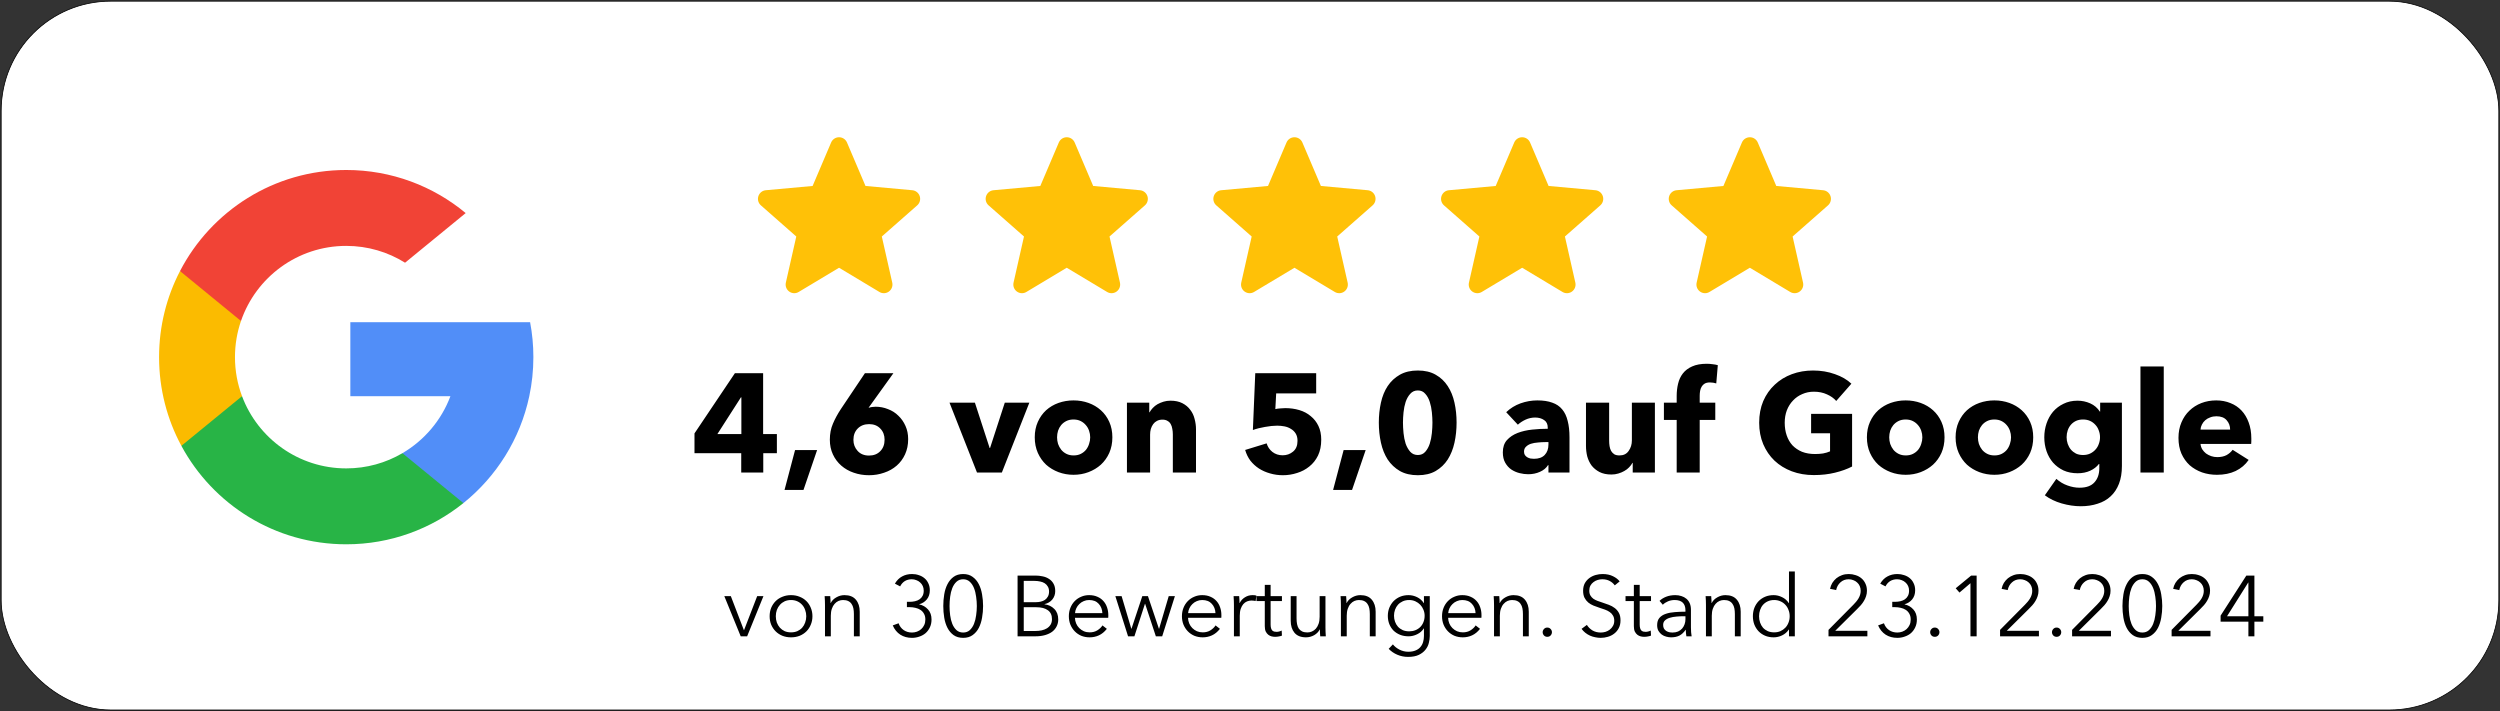
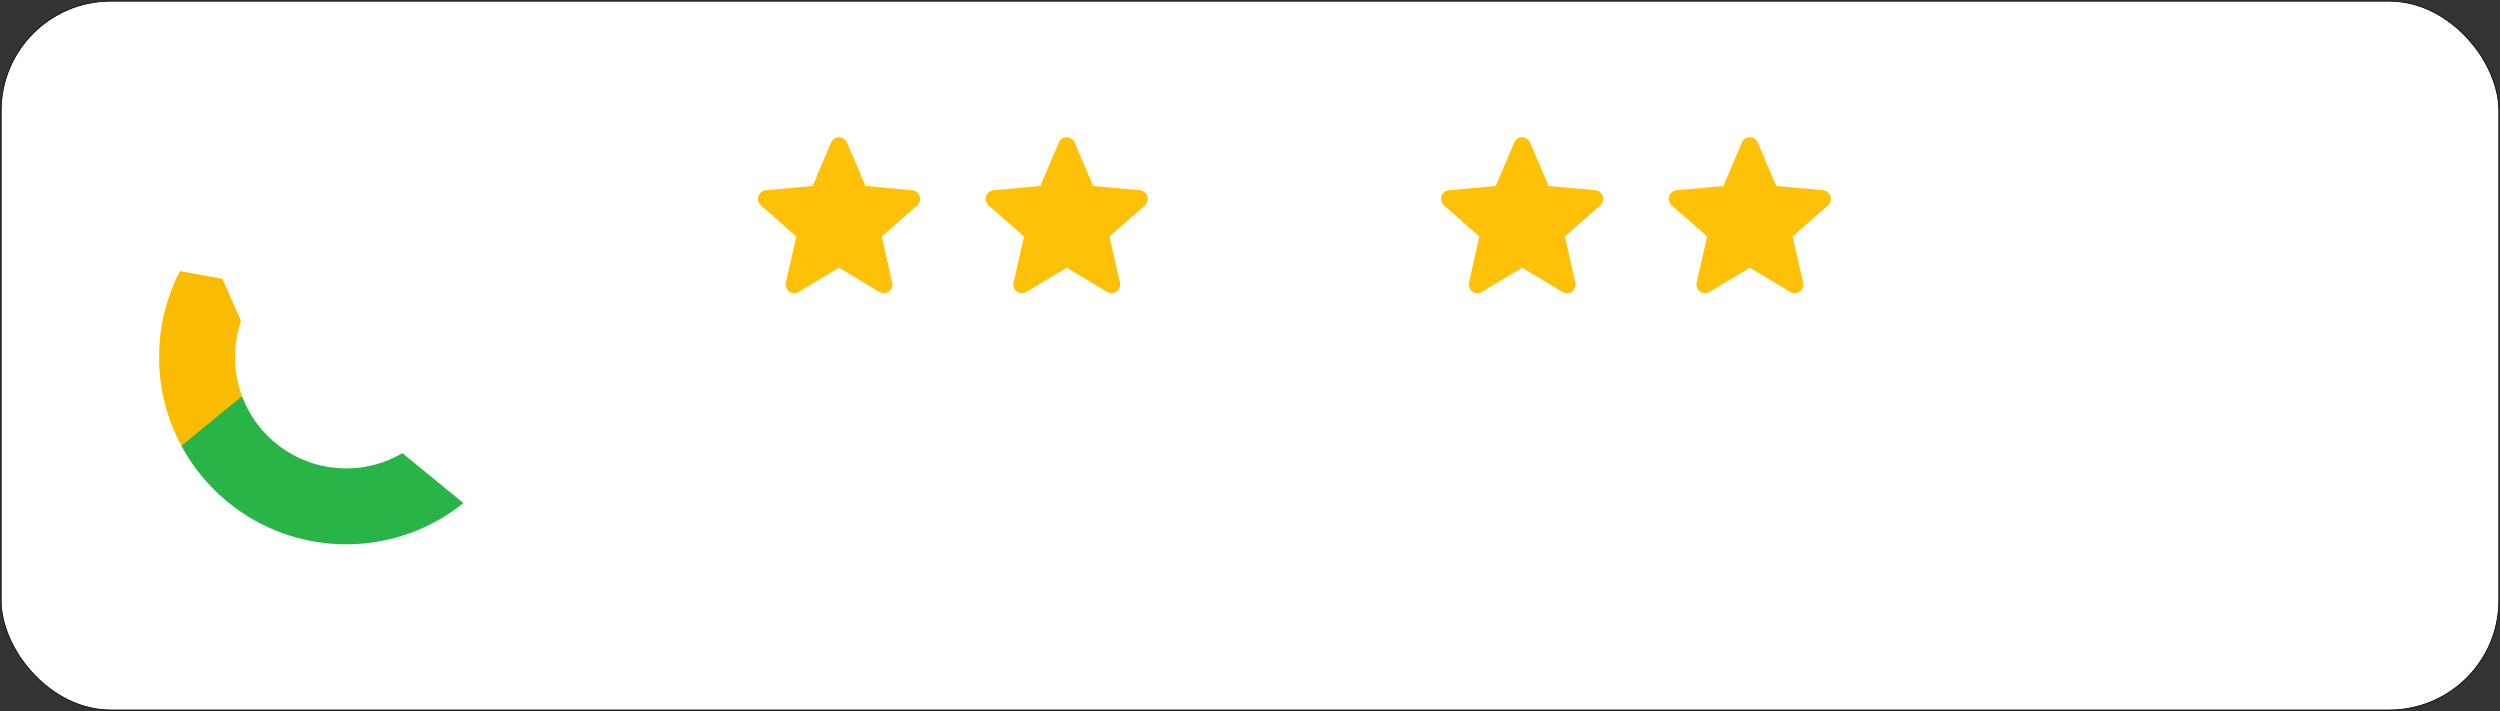
<svg xmlns="http://www.w3.org/2000/svg" width="1603" height="456" viewBox="0 0 1603 456" fill="none">
  <rect x="0" y="0" width="1603" height="456" fill="#333333" stroke="none" />
  <rect x="0.75" y="0.75" width="1601.5" height="454.5" rx="70.25" fill="white" stroke="black" stroke-width="0.5" />
-   <path d="M489.407 290.58V303H475.277V290.58H445.307V277.89L471.227 239.28H489.317V278.34H498.137V290.58H489.407ZM475.367 254.76H475.097L459.977 278.34H475.367V254.76ZM515.19 314.16H503.04L509.79 288.6H523.92L515.19 314.16ZM582.313 281.58C582.313 285.18 581.653 288.42 580.333 291.3C579.013 294.18 577.213 296.61 574.933 298.59C572.653 300.57 569.983 302.07 566.923 303.09C563.863 304.17 560.623 304.71 557.203 304.71C553.723 304.71 550.453 304.17 547.393 303.09C544.393 302.07 541.753 300.57 539.473 298.59C537.193 296.61 535.393 294.21 534.073 291.39C532.753 288.57 532.093 285.42 532.093 281.94C532.093 278.16 532.753 274.74 534.073 271.68C535.393 268.56 537.103 265.41 539.203 262.23L554.593 239.28H572.863L557.203 261.06L556.933 261.51C557.533 261.27 558.253 261.09 559.093 260.97C559.933 260.85 560.713 260.79 561.433 260.79C564.193 260.79 566.833 261.3 569.353 262.32C571.933 263.28 574.153 264.69 576.013 266.55C577.933 268.35 579.463 270.54 580.603 273.12C581.743 275.64 582.313 278.46 582.313 281.58ZM567.193 281.94C567.193 279.06 566.293 276.69 564.493 274.83C562.693 272.91 560.293 271.95 557.293 271.95C554.293 271.95 551.863 272.88 550.003 274.74C548.143 276.6 547.213 279.03 547.213 282.03C547.213 284.79 548.113 287.16 549.913 289.14C551.713 291.12 554.143 292.11 557.203 292.11C560.203 292.11 562.603 291.18 564.403 289.32C566.263 287.46 567.193 285 567.193 281.94ZM642.386 303H626.456L608.816 258.18H625.106L634.556 287.25H634.826L644.276 258.18H660.026L642.386 303ZM713.251 280.41C713.251 284.07 712.591 287.4 711.271 290.4C709.951 293.34 708.151 295.86 705.871 297.96C703.591 300 700.951 301.59 697.951 302.73C694.951 303.87 691.741 304.44 688.321 304.44C684.961 304.44 681.751 303.87 678.691 302.73C675.691 301.59 673.051 300 670.771 297.96C668.551 295.86 666.781 293.34 665.461 290.4C664.141 287.4 663.481 284.07 663.481 280.41C663.481 276.75 664.141 273.45 665.461 270.51C666.781 267.57 668.551 265.08 670.771 263.04C673.051 261 675.691 259.44 678.691 258.36C681.751 257.28 684.961 256.74 688.321 256.74C691.741 256.74 694.951 257.28 697.951 258.36C700.951 259.44 703.591 261 705.871 263.04C708.151 265.08 709.951 267.57 711.271 270.51C712.591 273.45 713.251 276.75 713.251 280.41ZM699.031 280.41C699.031 278.97 698.791 277.56 698.311 276.18C697.831 274.8 697.141 273.6 696.241 272.58C695.341 271.5 694.231 270.63 692.911 269.97C691.591 269.31 690.061 268.98 688.321 268.98C686.581 268.98 685.051 269.31 683.731 269.97C682.411 270.63 681.301 271.5 680.401 272.58C679.561 273.6 678.901 274.8 678.421 276.18C678.001 277.56 677.791 278.97 677.791 280.41C677.791 281.85 678.001 283.26 678.421 284.64C678.901 286.02 679.591 287.28 680.491 288.42C681.391 289.5 682.501 290.37 683.821 291.03C685.141 291.69 686.671 292.02 688.411 292.02C690.151 292.02 691.681 291.69 693.001 291.03C694.321 290.37 695.431 289.5 696.331 288.42C697.231 287.28 697.891 286.02 698.311 284.64C698.791 283.26 699.031 281.85 699.031 280.41ZM752.026 303V278.52C752.026 277.26 751.906 276.06 751.666 274.92C751.486 273.78 751.156 272.79 750.676 271.95C750.196 271.05 749.506 270.36 748.606 269.88C747.766 269.34 746.686 269.07 745.366 269.07C744.046 269.07 742.876 269.34 741.856 269.88C740.896 270.36 740.086 271.05 739.426 271.95C738.766 272.85 738.256 273.9 737.896 275.1C737.596 276.24 737.446 277.44 737.446 278.7V303H722.596V258.18H736.906V264.39H737.086C737.626 263.43 738.316 262.5 739.156 261.6C740.056 260.64 741.076 259.83 742.216 259.17C743.416 258.51 744.706 257.97 746.086 257.55C747.466 257.13 748.936 256.92 750.496 256.92C753.496 256.92 756.046 257.46 758.146 258.54C760.246 259.62 761.926 261.03 763.186 262.77C764.506 264.45 765.436 266.4 765.976 268.62C766.576 270.84 766.876 273.06 766.876 275.28V303H752.026ZM847.175 281.94C847.175 285.84 846.485 289.23 845.105 292.11C843.725 294.93 841.865 297.27 839.525 299.13C837.245 300.99 834.635 302.37 831.695 303.27C828.755 304.23 825.725 304.71 822.605 304.71C819.725 304.71 816.965 304.32 814.325 303.54C811.745 302.82 809.375 301.77 807.215 300.39C805.115 299.01 803.285 297.33 801.725 295.35C800.225 293.31 799.115 291.03 798.395 288.51L812.165 284.28C812.825 286.5 814.055 288.33 815.855 289.77C817.715 291.21 819.905 291.93 822.425 291.93C825.005 291.93 827.225 291.15 829.085 289.59C831.005 288.03 831.965 285.72 831.965 282.66C831.965 280.8 831.575 279.24 830.795 277.98C830.015 276.72 828.995 275.73 827.735 275.01C826.535 274.23 825.155 273.69 823.595 273.39C822.035 273.09 820.475 272.94 818.915 272.94C816.635 272.94 814.025 273.21 811.085 273.75C808.205 274.23 805.625 274.89 803.345 275.73L804.875 239.28H843.935V252.24H818.285L817.745 262.32C818.705 262.08 819.755 261.93 820.895 261.87C822.095 261.75 823.175 261.69 824.135 261.69C827.315 261.69 830.315 262.11 833.135 262.95C835.955 263.79 838.385 265.08 840.425 266.82C842.525 268.5 844.175 270.6 845.375 273.12C846.575 275.64 847.175 278.58 847.175 281.94ZM866.929 314.16H854.779L861.529 288.6H875.659L866.929 314.16ZM933.961 270.96C933.961 275.46 933.511 279.75 932.611 283.83C931.711 287.91 930.271 291.51 928.291 294.63C926.311 297.69 923.731 300.15 920.551 302.01C917.431 303.81 913.621 304.71 909.121 304.71C904.621 304.71 900.781 303.81 897.601 302.01C894.421 300.15 891.811 297.69 889.771 294.63C887.791 291.51 886.351 287.91 885.451 283.83C884.551 279.75 884.101 275.46 884.101 270.96C884.101 266.46 884.551 262.2 885.451 258.18C886.351 254.1 887.791 250.56 889.771 247.56C891.811 244.5 894.421 242.07 897.601 240.27C900.781 238.47 904.621 237.57 909.121 237.57C913.621 237.57 917.431 238.47 920.551 240.27C923.731 242.07 926.311 244.5 928.291 247.56C930.271 250.56 931.711 254.1 932.611 258.18C933.511 262.2 933.961 266.46 933.961 270.96ZM918.481 270.96C918.481 268.98 918.361 266.79 918.121 264.39C917.881 261.99 917.431 259.77 916.771 257.73C916.111 255.63 915.151 253.89 913.891 252.51C912.691 251.07 911.101 250.35 909.121 250.35C907.141 250.35 905.521 251.07 904.261 252.51C903.001 253.89 902.011 255.63 901.291 257.73C900.631 259.77 900.181 261.99 899.941 264.39C899.701 266.79 899.581 268.98 899.581 270.96C899.581 273 899.701 275.25 899.941 277.71C900.181 280.11 900.631 282.36 901.291 284.46C902.011 286.5 903.001 288.24 904.261 289.68C905.521 291.06 907.141 291.75 909.121 291.75C911.101 291.75 912.691 291.06 913.891 289.68C915.151 288.24 916.111 286.5 916.771 284.46C917.431 282.36 917.881 280.11 918.121 277.71C918.361 275.25 918.481 273 918.481 270.96ZM992.865 283.47H990.975C989.355 283.47 987.705 283.56 986.025 283.74C984.405 283.86 982.935 284.13 981.615 284.55C980.355 284.97 979.305 285.6 978.465 286.44C977.625 287.22 977.205 288.27 977.205 289.59C977.205 290.43 977.385 291.15 977.745 291.75C978.165 292.35 978.675 292.83 979.275 293.19C979.875 293.55 980.565 293.82 981.345 294C982.125 294.12 982.875 294.18 983.595 294.18C986.595 294.18 988.875 293.37 990.435 291.75C992.055 290.07 992.865 287.82 992.865 285V283.47ZM965.775 264.3C968.415 261.78 971.475 259.89 974.955 258.63C978.495 257.37 982.095 256.74 985.755 256.74C989.535 256.74 992.715 257.22 995.295 258.18C997.935 259.08 1000.06 260.52 1001.68 262.5C1003.3 264.42 1004.47 266.88 1005.19 269.88C1005.97 272.82 1006.36 276.33 1006.36 280.41V303H992.865V298.23H992.595C991.455 300.09 989.715 301.53 987.375 302.55C985.095 303.57 982.605 304.08 979.905 304.08C978.105 304.08 976.245 303.84 974.325 303.36C972.405 302.88 970.635 302.1 969.015 301.02C967.455 299.94 966.165 298.5 965.145 296.7C964.125 294.9 963.615 292.68 963.615 290.04C963.615 286.8 964.485 284.19 966.225 282.21C968.025 280.23 970.305 278.7 973.065 277.62C975.885 276.54 979.005 275.82 982.425 275.46C985.845 275.1 989.175 274.92 992.415 274.92V274.2C992.415 271.98 991.635 270.36 990.075 269.34C988.515 268.26 986.595 267.72 984.315 267.72C982.215 267.72 980.175 268.17 978.195 269.07C976.275 269.97 974.625 271.05 973.245 272.31L965.775 264.3ZM1046.9 303V296.79H1046.72C1046.18 297.81 1045.46 298.77 1044.56 299.67C1043.72 300.57 1042.7 301.35 1041.5 302.01C1040.36 302.67 1039.07 303.21 1037.63 303.63C1036.25 304.05 1034.78 304.26 1033.22 304.26C1030.22 304.26 1027.67 303.72 1025.57 302.64C1023.53 301.56 1021.85 300.18 1020.53 298.5C1019.27 296.76 1018.34 294.81 1017.74 292.65C1017.2 290.43 1016.93 288.18 1016.93 285.9V258.18H1031.78V282.48C1031.78 283.74 1031.87 284.94 1032.05 286.08C1032.23 287.22 1032.56 288.24 1033.04 289.14C1033.58 290.04 1034.27 290.76 1035.11 291.3C1035.95 291.78 1037.06 292.02 1038.44 292.02C1041.02 292.02 1042.97 291.06 1044.29 289.14C1045.67 287.22 1046.36 284.97 1046.36 282.39V258.18H1061.12V303H1046.9ZM1100.47 245.85C1099.93 245.67 1099.3 245.52 1098.58 245.4C1097.86 245.28 1097.14 245.22 1096.42 245.22C1095.04 245.22 1093.93 245.46 1093.09 245.94C1092.25 246.42 1091.59 247.08 1091.11 247.92C1090.63 248.7 1090.3 249.6 1090.12 250.62C1089.94 251.64 1089.85 252.66 1089.85 253.68V258.18H1099.84V269.25H1089.85V303H1075.09V269.25H1066.9V258.18H1075.09V253.86C1075.09 251.1 1075.39 248.49 1075.99 246.03C1076.59 243.51 1077.61 241.32 1079.05 239.46C1080.55 237.54 1082.53 236.04 1084.99 234.96C1087.51 233.82 1090.63 233.25 1094.35 233.25C1095.61 233.25 1096.84 233.34 1098.04 233.52C1099.3 233.64 1100.44 233.85 1101.46 234.15L1100.47 245.85ZM1187.56 299.13C1184.44 300.75 1180.78 302.07 1176.58 303.09C1172.44 304.11 1167.91 304.62 1162.99 304.62C1157.89 304.62 1153.18 303.81 1148.86 302.19C1144.6 300.57 1140.91 298.29 1137.79 295.35C1134.73 292.41 1132.33 288.9 1130.59 284.82C1128.85 280.68 1127.98 276.09 1127.98 271.05C1127.98 265.95 1128.85 261.33 1130.59 257.19C1132.39 253.05 1134.85 249.54 1137.97 246.66C1141.09 243.72 1144.75 241.47 1148.95 239.91C1153.15 238.35 1157.68 237.57 1162.54 237.57C1167.58 237.57 1172.26 238.35 1176.58 239.91C1180.9 241.41 1184.41 243.45 1187.11 246.03L1177.39 257.1C1175.89 255.36 1173.91 253.95 1171.45 252.87C1168.99 251.73 1166.2 251.16 1163.08 251.16C1160.38 251.16 1157.89 251.67 1155.61 252.69C1153.33 253.65 1151.35 255.03 1149.67 256.83C1147.99 258.57 1146.67 260.67 1145.71 263.13C1144.81 265.53 1144.36 268.17 1144.36 271.05C1144.36 273.99 1144.78 276.69 1145.62 279.15C1146.46 281.61 1147.69 283.74 1149.31 285.54C1150.99 287.28 1153.03 288.66 1155.43 289.68C1157.89 290.64 1160.68 291.12 1163.8 291.12C1165.6 291.12 1167.31 291 1168.93 290.76C1170.55 290.46 1172.05 290.01 1173.43 289.41V277.8H1161.28V265.38H1187.56V299.13ZM1246.83 280.41C1246.83 284.07 1246.17 287.4 1244.85 290.4C1243.53 293.34 1241.73 295.86 1239.45 297.96C1237.17 300 1234.53 301.59 1231.53 302.73C1228.53 303.87 1225.32 304.44 1221.9 304.44C1218.54 304.44 1215.33 303.87 1212.27 302.73C1209.27 301.59 1206.63 300 1204.35 297.96C1202.13 295.86 1200.36 293.34 1199.04 290.4C1197.72 287.4 1197.06 284.07 1197.06 280.41C1197.06 276.75 1197.72 273.45 1199.04 270.51C1200.36 267.57 1202.13 265.08 1204.35 263.04C1206.63 261 1209.27 259.44 1212.27 258.36C1215.33 257.28 1218.54 256.74 1221.9 256.74C1225.32 256.74 1228.53 257.28 1231.53 258.36C1234.53 259.44 1237.17 261 1239.45 263.04C1241.73 265.08 1243.53 267.57 1244.85 270.51C1246.17 273.45 1246.83 276.75 1246.83 280.41ZM1232.61 280.41C1232.61 278.97 1232.37 277.56 1231.89 276.18C1231.41 274.8 1230.72 273.6 1229.82 272.58C1228.92 271.5 1227.81 270.63 1226.49 269.97C1225.17 269.31 1223.64 268.98 1221.9 268.98C1220.16 268.98 1218.63 269.31 1217.31 269.97C1215.99 270.63 1214.88 271.5 1213.98 272.58C1213.14 273.6 1212.48 274.8 1212 276.18C1211.58 277.56 1211.37 278.97 1211.37 280.41C1211.37 281.85 1211.58 283.26 1212 284.64C1212.48 286.02 1213.17 287.28 1214.07 288.42C1214.97 289.5 1216.08 290.37 1217.4 291.03C1218.72 291.69 1220.25 292.02 1221.99 292.02C1223.73 292.02 1225.26 291.69 1226.58 291.03C1227.9 290.37 1229.01 289.5 1229.91 288.42C1230.81 287.28 1231.47 286.02 1231.89 284.64C1232.37 283.26 1232.61 281.85 1232.61 280.41ZM1303.7 280.41C1303.7 284.07 1303.04 287.4 1301.72 290.4C1300.4 293.34 1298.6 295.86 1296.32 297.96C1294.04 300 1291.4 301.59 1288.4 302.73C1285.4 303.87 1282.19 304.44 1278.77 304.44C1275.41 304.44 1272.2 303.87 1269.14 302.73C1266.14 301.59 1263.5 300 1261.22 297.96C1259 295.86 1257.23 293.34 1255.91 290.4C1254.59 287.4 1253.93 284.07 1253.93 280.41C1253.93 276.75 1254.59 273.45 1255.91 270.51C1257.23 267.57 1259 265.08 1261.22 263.04C1263.5 261 1266.14 259.44 1269.14 258.36C1272.2 257.28 1275.41 256.74 1278.77 256.74C1282.19 256.74 1285.4 257.28 1288.4 258.36C1291.4 259.44 1294.04 261 1296.32 263.04C1298.6 265.08 1300.4 267.57 1301.72 270.51C1303.04 273.45 1303.7 276.75 1303.7 280.41ZM1289.48 280.41C1289.48 278.97 1289.24 277.56 1288.76 276.18C1288.28 274.8 1287.59 273.6 1286.69 272.58C1285.79 271.5 1284.68 270.63 1283.36 269.97C1282.04 269.31 1280.51 268.98 1278.77 268.98C1277.03 268.98 1275.5 269.31 1274.18 269.97C1272.86 270.63 1271.75 271.5 1270.85 272.58C1270.01 273.6 1269.35 274.8 1268.87 276.18C1268.45 277.56 1268.24 278.97 1268.24 280.41C1268.24 281.85 1268.45 283.26 1268.87 284.64C1269.35 286.02 1270.04 287.28 1270.94 288.42C1271.84 289.5 1272.95 290.37 1274.27 291.03C1275.59 291.69 1277.12 292.02 1278.86 292.02C1280.6 292.02 1282.13 291.69 1283.45 291.03C1284.77 290.37 1285.88 289.5 1286.78 288.42C1287.68 287.28 1288.34 286.02 1288.76 284.64C1289.24 283.26 1289.48 281.85 1289.48 280.41ZM1360.57 298.77C1360.57 303.15 1359.94 306.96 1358.68 310.2C1357.42 313.44 1355.65 316.11 1353.37 318.21C1351.09 320.37 1348.3 321.96 1345 322.98C1341.76 324.06 1338.16 324.6 1334.2 324.6C1330.24 324.6 1326.16 324 1321.96 322.8C1317.82 321.6 1314.22 319.86 1311.16 317.58L1318.54 307.05C1320.7 308.97 1323.07 310.38 1325.65 311.28C1328.29 312.24 1330.87 312.72 1333.39 312.72C1337.71 312.72 1340.89 311.58 1342.93 309.3C1345.03 307.02 1346.08 303.99 1346.08 300.21V297.51H1345.81C1344.43 299.31 1342.57 300.75 1340.23 301.83C1337.89 302.91 1335.22 303.45 1332.22 303.45C1328.8 303.45 1325.77 302.85 1323.13 301.65C1320.49 300.39 1318.24 298.71 1316.38 296.61C1314.58 294.51 1313.2 292.08 1312.24 289.32C1311.28 286.5 1310.8 283.53 1310.8 280.41C1310.8 277.29 1311.28 274.32 1312.24 271.5C1313.2 268.68 1314.58 266.19 1316.38 264.03C1318.24 261.87 1320.49 260.16 1323.13 258.9C1325.77 257.58 1328.77 256.92 1332.13 256.92C1334.95 256.92 1337.65 257.49 1340.23 258.63C1342.81 259.77 1344.88 261.54 1346.44 263.94H1346.62V258.18H1360.57V298.77ZM1346.53 280.32C1346.53 278.82 1346.26 277.38 1345.72 276C1345.24 274.62 1344.52 273.42 1343.56 272.4C1342.6 271.32 1341.46 270.48 1340.14 269.88C1338.82 269.28 1337.32 268.98 1335.64 268.98C1333.96 268.98 1332.46 269.28 1331.14 269.88C1329.88 270.48 1328.8 271.29 1327.9 272.31C1327 273.33 1326.31 274.53 1325.83 275.91C1325.35 277.29 1325.11 278.76 1325.11 280.32C1325.11 281.82 1325.35 283.26 1325.83 284.64C1326.31 286.02 1327 287.25 1327.9 288.33C1328.8 289.35 1329.88 290.19 1331.14 290.85C1332.46 291.45 1333.96 291.75 1335.64 291.75C1337.32 291.75 1338.82 291.45 1340.14 290.85C1341.52 290.19 1342.66 289.35 1343.56 288.33C1344.52 287.31 1345.24 286.11 1345.72 284.73C1346.26 283.35 1346.53 281.88 1346.53 280.32ZM1372.46 303V234.96H1387.4V303H1372.46ZM1429.96 275.46C1429.96 273.12 1429.21 271.11 1427.71 269.43C1426.27 267.75 1424.08 266.91 1421.14 266.91C1419.7 266.91 1418.38 267.15 1417.18 267.63C1415.98 268.05 1414.93 268.65 1414.03 269.43C1413.13 270.21 1412.41 271.14 1411.87 272.22C1411.33 273.24 1411.03 274.32 1410.97 275.46H1429.96ZM1443.55 281.13C1443.55 281.73 1443.55 282.33 1443.55 282.93C1443.55 283.53 1443.52 284.1 1443.46 284.64H1410.97C1411.09 285.9 1411.45 287.04 1412.05 288.06C1412.71 289.08 1413.52 289.98 1414.48 290.76C1415.5 291.48 1416.61 292.05 1417.81 292.47C1419.07 292.89 1420.36 293.1 1421.68 293.1C1424.02 293.1 1426 292.68 1427.62 291.84C1429.24 290.94 1430.56 289.8 1431.58 288.42L1441.84 294.9C1439.74 297.96 1436.95 300.33 1433.47 302.01C1430.05 303.63 1426.06 304.44 1421.5 304.44C1418.14 304.44 1414.96 303.93 1411.96 302.91C1408.96 301.83 1406.32 300.3 1404.04 298.32C1401.82 296.28 1400.05 293.79 1398.73 290.85C1397.47 287.91 1396.84 284.55 1396.84 280.77C1396.84 277.11 1397.47 273.81 1398.73 270.87C1399.99 267.87 1401.7 265.35 1403.86 263.31C1406.02 261.21 1408.57 259.59 1411.51 258.45C1414.45 257.31 1417.63 256.74 1421.05 256.74C1424.35 256.74 1427.38 257.31 1430.14 258.45C1432.9 259.53 1435.27 261.12 1437.25 263.22C1439.23 265.32 1440.76 267.87 1441.84 270.87C1442.98 273.87 1443.55 277.29 1443.55 281.13Z" fill="black" />
-   <path d="M479.064 408H474.939L464.434 382.26H468.614L476.974 404.04H477.084L485.499 382.26H489.514L479.064 408ZM520.934 395.13C520.934 397.073 520.586 398.87 519.889 400.52C519.229 402.17 518.294 403.6 517.084 404.81C515.874 406.02 514.426 406.973 512.739 407.67C511.053 408.33 509.201 408.66 507.184 408.66C505.204 408.66 503.371 408.33 501.684 407.67C499.998 406.973 498.549 406.02 497.339 404.81C496.129 403.6 495.176 402.17 494.479 400.52C493.819 398.87 493.489 397.073 493.489 395.13C493.489 393.187 493.819 391.39 494.479 389.74C495.176 388.09 496.129 386.66 497.339 385.45C498.549 384.24 499.998 383.305 501.684 382.645C503.371 381.948 505.204 381.6 507.184 381.6C509.201 381.6 511.053 381.948 512.739 382.645C514.426 383.305 515.874 384.24 517.084 385.45C518.294 386.66 519.229 388.09 519.889 389.74C520.586 391.39 520.934 393.187 520.934 395.13ZM516.974 395.13C516.974 393.7 516.736 392.362 516.259 391.115C515.819 389.832 515.178 388.732 514.334 387.815C513.491 386.862 512.464 386.11 511.254 385.56C510.044 385.01 508.688 384.735 507.184 384.735C505.681 384.735 504.324 385.01 503.114 385.56C501.941 386.11 500.933 386.862 500.089 387.815C499.246 388.732 498.586 389.832 498.109 391.115C497.669 392.362 497.449 393.7 497.449 395.13C497.449 396.56 497.669 397.917 498.109 399.2C498.586 400.447 499.246 401.547 500.089 402.5C500.933 403.417 501.941 404.15 503.114 404.7C504.324 405.213 505.681 405.47 507.184 405.47C508.688 405.47 510.044 405.213 511.254 404.7C512.464 404.15 513.491 403.417 514.334 402.5C515.178 401.547 515.819 400.447 516.259 399.2C516.736 397.917 516.974 396.56 516.974 395.13ZM532.337 382.26C532.411 382.957 532.466 383.727 532.502 384.57C532.539 385.413 532.557 386.11 532.557 386.66H532.667C533.401 385.157 534.592 383.947 536.242 383.03C537.892 382.077 539.634 381.6 541.467 381.6C544.731 381.6 547.169 382.572 548.782 384.515C550.432 386.458 551.257 389.025 551.257 392.215V408H547.517V393.755C547.517 392.398 547.407 391.17 547.187 390.07C546.967 388.97 546.582 388.035 546.032 387.265C545.519 386.458 544.804 385.835 543.887 385.395C543.007 384.955 541.889 384.735 540.532 384.735C539.542 384.735 538.571 384.937 537.617 385.34C536.701 385.743 535.876 386.367 535.142 387.21C534.409 388.017 533.822 389.062 533.382 390.345C532.942 391.592 532.722 393.077 532.722 394.8V408H528.982V387.925C528.982 387.228 528.964 386.33 528.927 385.23C528.891 384.13 528.836 383.14 528.762 382.26H532.337ZM581.51 385.89H583.215C584.462 385.89 585.635 385.762 586.735 385.505C587.835 385.248 588.789 384.845 589.595 384.295C590.439 383.708 591.099 382.957 591.575 382.04C592.052 381.123 592.29 380.023 592.29 378.74C592.29 377.64 592.089 376.65 591.685 375.77C591.282 374.853 590.714 374.083 589.98 373.46C589.284 372.8 588.459 372.305 587.505 371.975C586.589 371.608 585.617 371.425 584.59 371.425C582.94 371.425 581.474 371.81 580.19 372.58C578.944 373.35 577.935 374.487 577.165 375.99L573.81 374.23C575.02 372.14 576.56 370.6 578.43 369.61C580.3 368.583 582.427 368.07 584.81 368.07C586.35 368.07 587.799 368.308 589.155 368.785C590.549 369.225 591.759 369.885 592.785 370.765C593.849 371.645 594.674 372.745 595.26 374.065C595.884 375.348 596.195 376.833 596.195 378.52C596.195 380.83 595.554 382.773 594.27 384.35C592.987 385.89 591.374 386.917 589.43 387.43V387.54C591.667 388.017 593.537 389.098 595.04 390.785C596.544 392.435 597.295 394.58 597.295 397.22C597.295 399.09 596.947 400.758 596.25 402.225C595.59 403.655 594.692 404.883 593.555 405.91C592.419 406.9 591.08 407.652 589.54 408.165C588.037 408.715 586.442 408.99 584.755 408.99C581.895 408.99 579.402 408.312 577.275 406.955C575.149 405.562 573.535 403.582 572.435 401.015L576.175 399.64C576.835 401.51 577.935 402.977 579.475 404.04C581.015 405.067 582.775 405.58 584.755 405.58C585.855 405.58 586.919 405.397 587.945 405.03C589.009 404.627 589.925 404.077 590.695 403.38C591.502 402.647 592.144 401.767 592.62 400.74C593.097 399.713 593.335 398.54 593.335 397.22C593.335 395.753 593.042 394.525 592.455 393.535C591.905 392.508 591.154 391.683 590.2 391.06C589.247 390.437 588.165 389.997 586.955 389.74C585.745 389.447 584.499 389.3 583.215 389.3H581.51V385.89ZM617.595 368.07C620.015 368.07 622.031 368.675 623.645 369.885C625.295 371.058 626.615 372.617 627.605 374.56C628.595 376.467 629.291 378.648 629.695 381.105C630.135 383.562 630.355 386.055 630.355 388.585C630.355 391.115 630.135 393.608 629.695 396.065C629.291 398.485 628.595 400.667 627.605 402.61C626.615 404.517 625.295 406.057 623.645 407.23C622.031 408.403 620.015 408.99 617.595 408.99C615.138 408.99 613.085 408.403 611.435 407.23C609.821 406.057 608.52 404.517 607.53 402.61C606.54 400.667 605.843 398.485 605.44 396.065C605.036 393.608 604.835 391.115 604.835 388.585C604.835 386.055 605.036 383.562 605.44 381.105C605.843 378.648 606.54 376.467 607.53 374.56C608.52 372.617 609.821 371.058 611.435 369.885C613.085 368.675 615.138 368.07 617.595 368.07ZM617.595 371.425C615.871 371.425 614.441 371.957 613.305 373.02C612.168 374.083 611.27 375.44 610.61 377.09C609.95 378.74 609.491 380.592 609.235 382.645C608.978 384.662 608.85 386.642 608.85 388.585C608.85 390.528 608.978 392.508 609.235 394.525C609.491 396.542 609.95 398.375 610.61 400.025C611.27 401.638 612.168 402.977 613.305 404.04C614.441 405.067 615.871 405.58 617.595 405.58C619.281 405.58 620.693 405.067 621.83 404.04C622.966 402.977 623.865 401.638 624.525 400.025C625.185 398.375 625.643 396.542 625.9 394.525C626.193 392.508 626.34 390.528 626.34 388.585C626.34 386.642 626.193 384.662 625.9 382.645C625.643 380.592 625.185 378.74 624.525 377.09C623.865 375.44 622.966 374.083 621.83 373.02C620.693 371.957 619.281 371.425 617.595 371.425ZM652.469 369.06H664.074C665.54 369.06 667.025 369.225 668.529 369.555C670.032 369.848 671.37 370.38 672.544 371.15C673.754 371.883 674.725 372.892 675.459 374.175C676.229 375.458 676.614 377.072 676.614 379.015C676.614 381.068 675.99 382.865 674.744 384.405C673.497 385.908 671.829 386.898 669.739 387.375V387.485C672.269 387.778 674.359 388.768 676.009 390.455C677.695 392.105 678.539 394.36 678.539 397.22C678.539 398.833 678.19 400.318 677.494 401.675C676.834 402.995 675.88 404.132 674.634 405.085C673.387 406.002 671.865 406.717 670.069 407.23C668.272 407.743 666.255 408 664.019 408H652.469V369.06ZM656.429 386.11H664.404C665.357 386.11 666.31 386 667.264 385.78C668.254 385.56 669.152 385.193 669.959 384.68C670.765 384.13 671.407 383.415 671.884 382.535C672.397 381.655 672.654 380.573 672.654 379.29C672.654 378.043 672.397 376.998 671.884 376.155C671.407 375.275 670.747 374.56 669.904 374.01C669.06 373.46 668.07 373.075 666.934 372.855C665.797 372.598 664.587 372.47 663.304 372.47H656.429V386.11ZM656.429 404.59H663.799C665.229 404.59 666.585 404.462 667.869 404.205C669.189 403.912 670.325 403.472 671.279 402.885C672.269 402.262 673.057 401.473 673.644 400.52C674.23 399.53 674.524 398.357 674.524 397C674.524 394.433 673.644 392.527 671.884 391.28C670.16 389.997 667.704 389.355 664.514 389.355H656.429V404.59ZM706.85 393.15C706.74 390.73 705.951 388.732 704.485 387.155C703.055 385.542 701.001 384.735 698.325 384.735C697.078 384.735 695.923 384.973 694.86 385.45C693.796 385.89 692.861 386.513 692.055 387.32C691.248 388.09 690.606 388.988 690.13 390.015C689.653 391.005 689.378 392.05 689.305 393.15H706.85ZM710.645 394.36C710.645 394.617 710.645 394.892 710.645 395.185C710.645 395.478 710.626 395.79 710.59 396.12H689.25C689.286 397.403 689.543 398.613 690.02 399.75C690.496 400.887 691.156 401.877 692 402.72C692.843 403.563 693.833 404.242 694.97 404.755C696.106 405.232 697.335 405.47 698.655 405.47C700.598 405.47 702.266 405.03 703.66 404.15C705.09 403.233 706.171 402.188 706.905 401.015L709.71 403.215C708.17 405.158 706.465 406.552 704.595 407.395C702.761 408.238 700.781 408.66 698.655 408.66C696.748 408.66 694.97 408.33 693.32 407.67C691.706 406.973 690.313 406.02 689.14 404.81C687.966 403.6 687.031 402.17 686.335 400.52C685.675 398.87 685.345 397.073 685.345 395.13C685.345 393.187 685.675 391.39 686.335 389.74C686.995 388.09 687.911 386.66 689.085 385.45C690.258 384.24 691.633 383.305 693.21 382.645C694.786 381.948 696.491 381.6 698.325 381.6C700.341 381.6 702.12 381.948 703.66 382.645C705.2 383.305 706.483 384.222 707.51 385.395C708.536 386.532 709.306 387.87 709.82 389.41C710.37 390.95 710.645 392.6 710.645 394.36ZM719.184 382.26L725.399 403.16H725.509L732.439 382.26H736.069L743.109 403.16H743.219L749.379 382.26H753.339L745.199 408H741.129L734.254 387.155H734.144L727.379 408H723.309L715.169 382.26H719.184ZM779.359 393.15C779.249 390.73 778.461 388.732 776.994 387.155C775.564 385.542 773.511 384.735 770.834 384.735C769.588 384.735 768.433 384.973 767.369 385.45C766.306 385.89 765.371 386.513 764.564 387.32C763.758 388.09 763.116 388.988 762.639 390.015C762.163 391.005 761.888 392.05 761.814 393.15H779.359ZM783.154 394.36C783.154 394.617 783.154 394.892 783.154 395.185C783.154 395.478 783.136 395.79 783.099 396.12H761.759C761.796 397.403 762.053 398.613 762.529 399.75C763.006 400.887 763.666 401.877 764.509 402.72C765.353 403.563 766.343 404.242 767.479 404.755C768.616 405.232 769.844 405.47 771.164 405.47C773.108 405.47 774.776 405.03 776.169 404.15C777.599 403.233 778.681 402.188 779.414 401.015L782.219 403.215C780.679 405.158 778.974 406.552 777.104 407.395C775.271 408.238 773.291 408.66 771.164 408.66C769.258 408.66 767.479 408.33 765.829 407.67C764.216 406.973 762.823 406.02 761.649 404.81C760.476 403.6 759.541 402.17 758.844 400.52C758.184 398.87 757.854 397.073 757.854 395.13C757.854 393.187 758.184 391.39 758.844 389.74C759.504 388.09 760.421 386.66 761.594 385.45C762.768 384.24 764.143 383.305 765.719 382.645C767.296 381.948 769.001 381.6 770.834 381.6C772.851 381.6 774.629 381.948 776.169 382.645C777.709 383.305 778.993 384.222 780.019 385.395C781.046 386.532 781.816 387.87 782.329 389.41C782.879 390.95 783.154 392.6 783.154 394.36ZM791.199 387.925C791.199 387.228 791.181 386.33 791.144 385.23C791.107 384.13 791.052 383.14 790.979 382.26H794.554C794.627 382.957 794.682 383.727 794.719 384.57C794.756 385.413 794.774 386.11 794.774 386.66H794.884C795.617 385.157 796.717 383.947 798.184 383.03C799.651 382.077 801.301 381.6 803.134 381.6C803.611 381.6 804.032 381.618 804.399 381.655C804.802 381.692 805.206 381.765 805.609 381.875L805.114 385.395C804.894 385.322 804.527 385.248 804.014 385.175C803.501 385.102 802.987 385.065 802.474 385.065C801.484 385.065 800.531 385.248 799.614 385.615C798.697 385.982 797.891 386.568 797.194 387.375C796.534 388.145 795.984 389.153 795.544 390.4C795.141 391.61 794.939 393.077 794.939 394.8V408H791.199V387.925ZM821.979 385.395H814.719V400.41C814.719 401.363 814.81 402.152 814.994 402.775C815.177 403.398 815.434 403.893 815.764 404.26C816.13 404.59 816.552 404.828 817.029 404.975C817.505 405.085 818.019 405.14 818.569 405.14C819.082 405.14 819.614 405.067 820.164 404.92C820.75 404.773 821.3 404.572 821.814 404.315L821.979 407.56C821.319 407.817 820.622 408 819.889 408.11C819.192 408.257 818.422 408.33 817.579 408.33C816.882 408.33 816.149 408.238 815.379 408.055C814.609 407.872 813.894 407.523 813.234 407.01C812.574 406.497 812.024 405.8 811.584 404.92C811.18 404.04 810.979 402.885 810.979 401.455V385.395H805.644V382.26H810.979V375H814.719V382.26H821.979V385.395ZM846.53 408C846.457 407.303 846.402 406.533 846.365 405.69C846.328 404.847 846.31 404.15 846.31 403.6H846.2C845.467 405.103 844.275 406.332 842.625 407.285C840.975 408.202 839.233 408.66 837.4 408.66C834.137 408.66 831.68 407.688 830.03 405.745C828.417 403.802 827.61 401.235 827.61 398.045V382.26H831.35V396.505C831.35 397.862 831.46 399.09 831.68 400.19C831.9 401.29 832.267 402.243 832.78 403.05C833.33 403.82 834.045 404.425 834.925 404.865C835.842 405.305 836.978 405.525 838.335 405.525C839.325 405.525 840.278 405.323 841.195 404.92C842.148 404.517 842.992 403.912 843.725 403.105C844.458 402.262 845.045 401.217 845.485 399.97C845.925 398.687 846.145 397.183 846.145 395.46V382.26H849.885V402.335C849.885 403.032 849.903 403.93 849.94 405.03C849.977 406.13 850.032 407.12 850.105 408H846.53ZM863.143 382.26C863.216 382.957 863.271 383.727 863.308 384.57C863.345 385.413 863.363 386.11 863.363 386.66H863.473C864.206 385.157 865.398 383.947 867.048 383.03C868.698 382.077 870.44 381.6 872.273 381.6C875.536 381.6 877.975 382.572 879.588 384.515C881.238 386.458 882.063 389.025 882.063 392.215V408H878.323V393.755C878.323 392.398 878.213 391.17 877.993 390.07C877.773 388.97 877.388 388.035 876.838 387.265C876.325 386.458 875.61 385.835 874.693 385.395C873.813 384.955 872.695 384.735 871.338 384.735C870.348 384.735 869.376 384.937 868.423 385.34C867.506 385.743 866.681 386.367 865.948 387.21C865.215 388.017 864.628 389.062 864.188 390.345C863.748 391.592 863.528 393.077 863.528 394.8V408H859.788V387.925C859.788 387.228 859.77 386.33 859.733 385.23C859.696 384.13 859.641 383.14 859.568 382.26H863.143ZM893.121 413.17C894.148 414.49 895.541 415.608 897.301 416.525C899.098 417.442 900.986 417.9 902.966 417.9C904.799 417.9 906.358 417.625 907.641 417.075C908.924 416.562 909.951 415.847 910.721 414.93C911.528 414.013 912.114 412.932 912.481 411.685C912.848 410.475 913.031 409.173 913.031 407.78V402.94H912.921C911.931 404.553 910.519 405.8 908.686 406.68C906.889 407.56 905.056 408 903.186 408C901.169 408 899.336 407.67 897.686 407.01C896.073 406.35 894.679 405.452 893.506 404.315C892.369 403.142 891.471 401.748 890.811 400.135C890.188 398.522 889.876 396.78 889.876 394.91C889.876 393.077 890.188 391.353 890.811 389.74C891.471 388.127 892.369 386.715 893.506 385.505C894.679 384.295 896.073 383.342 897.686 382.645C899.336 381.948 901.169 381.6 903.186 381.6C905.056 381.6 906.889 382.04 908.686 382.92C910.483 383.8 911.894 385.065 912.921 386.715H913.031V382.26H916.771V407.78C916.771 409.173 916.569 410.658 916.166 412.235C915.799 413.812 915.084 415.26 914.021 416.58C912.994 417.9 911.583 419 909.786 419.88C907.989 420.76 905.661 421.2 902.801 421.2C900.418 421.2 898.144 420.742 895.981 419.825C893.818 418.908 891.966 417.643 890.426 416.03L893.121 413.17ZM893.836 394.8C893.836 396.157 894.056 397.44 894.496 398.65C894.936 399.86 895.559 400.923 896.366 401.84C897.209 402.757 898.236 403.49 899.446 404.04C900.656 404.553 902.031 404.81 903.571 404.81C905.001 404.81 906.321 404.572 907.531 404.095C908.741 403.618 909.786 402.94 910.666 402.06C911.546 401.18 912.224 400.135 912.701 398.925C913.214 397.678 913.471 396.303 913.471 394.8C913.471 393.443 913.214 392.16 912.701 390.95C912.224 389.74 911.546 388.677 910.666 387.76C909.786 386.843 908.741 386.11 907.531 385.56C906.321 385.01 905.001 384.735 903.571 384.735C902.031 384.735 900.656 385.01 899.446 385.56C898.236 386.11 897.209 386.843 896.366 387.76C895.559 388.677 894.936 389.74 894.496 390.95C894.056 392.16 893.836 393.443 893.836 394.8ZM946.132 393.15C946.022 390.73 945.234 388.732 943.767 387.155C942.337 385.542 940.284 384.735 937.607 384.735C936.36 384.735 935.205 384.973 934.142 385.45C933.079 385.89 932.144 386.513 931.337 387.32C930.53 388.09 929.889 388.988 929.412 390.015C928.935 391.005 928.66 392.05 928.587 393.15H946.132ZM949.927 394.36C949.927 394.617 949.927 394.892 949.927 395.185C949.927 395.478 949.909 395.79 949.872 396.12H928.532C928.569 397.403 928.825 398.613 929.302 399.75C929.779 400.887 930.439 401.877 931.282 402.72C932.125 403.563 933.115 404.242 934.252 404.755C935.389 405.232 936.617 405.47 937.937 405.47C939.88 405.47 941.549 405.03 942.942 404.15C944.372 403.233 945.454 402.188 946.187 401.015L948.992 403.215C947.452 405.158 945.747 406.552 943.877 407.395C942.044 408.238 940.064 408.66 937.937 408.66C936.03 408.66 934.252 408.33 932.602 407.67C930.989 406.973 929.595 406.02 928.422 404.81C927.249 403.6 926.314 402.17 925.617 400.52C924.957 398.87 924.627 397.073 924.627 395.13C924.627 393.187 924.957 391.39 925.617 389.74C926.277 388.09 927.194 386.66 928.367 385.45C929.54 384.24 930.915 383.305 932.492 382.645C934.069 381.948 935.774 381.6 937.607 381.6C939.624 381.6 941.402 381.948 942.942 382.645C944.482 383.305 945.765 384.222 946.792 385.395C947.819 386.532 948.589 387.87 949.102 389.41C949.652 390.95 949.927 392.6 949.927 394.36ZM961.326 382.26C961.4 382.957 961.455 383.727 961.491 384.57C961.528 385.413 961.546 386.11 961.546 386.66H961.656C962.39 385.157 963.581 383.947 965.231 383.03C966.881 382.077 968.623 381.6 970.456 381.6C973.72 381.6 976.158 382.572 977.771 384.515C979.421 386.458 980.246 389.025 980.246 392.215V408H976.506V393.755C976.506 392.398 976.396 391.17 976.176 390.07C975.956 388.97 975.571 388.035 975.021 387.265C974.508 386.458 973.793 385.835 972.876 385.395C971.996 384.955 970.878 384.735 969.521 384.735C968.531 384.735 967.56 384.937 966.606 385.34C965.69 385.743 964.865 386.367 964.131 387.21C963.398 388.017 962.811 389.062 962.371 390.345C961.931 391.592 961.711 393.077 961.711 394.8V408H957.971V387.925C957.971 387.228 957.953 386.33 957.916 385.23C957.88 384.13 957.825 383.14 957.751 382.26H961.326ZM995.099 405.36C995.099 406.13 994.824 406.827 994.274 407.45C993.724 408.037 993.009 408.33 992.129 408.33C991.249 408.33 990.534 408.037 989.984 407.45C989.434 406.827 989.159 406.13 989.159 405.36C989.159 404.59 989.434 403.912 989.984 403.325C990.534 402.702 991.249 402.39 992.129 402.39C993.009 402.39 993.724 402.702 994.274 403.325C994.824 403.912 995.099 404.59 995.099 405.36ZM1035.39 375.33C1034.54 374.157 1033.46 373.222 1032.14 372.525C1030.82 371.792 1029.23 371.425 1027.36 371.425C1026.4 371.425 1025.43 371.572 1024.44 371.865C1023.45 372.158 1022.55 372.617 1021.75 373.24C1020.94 373.827 1020.28 374.578 1019.77 375.495C1019.29 376.412 1019.05 377.493 1019.05 378.74C1019.05 379.987 1019.29 381.013 1019.77 381.82C1020.24 382.627 1020.87 383.323 1021.64 383.91C1022.44 384.46 1023.34 384.918 1024.33 385.285C1025.36 385.652 1026.42 386.018 1027.52 386.385C1028.88 386.825 1030.23 387.302 1031.59 387.815C1032.98 388.328 1034.23 389.007 1035.33 389.85C1036.43 390.657 1037.33 391.702 1038.03 392.985C1038.72 394.232 1039.07 395.827 1039.07 397.77C1039.07 399.713 1038.69 401.4 1037.92 402.83C1037.18 404.223 1036.21 405.378 1035 406.295C1033.83 407.212 1032.47 407.89 1030.93 408.33C1029.43 408.77 1027.91 408.99 1026.37 408.99C1025.19 408.99 1024.02 408.862 1022.85 408.605C1021.67 408.385 1020.55 408.037 1019.49 407.56C1018.43 407.083 1017.44 406.478 1016.52 405.745C1015.6 405.012 1014.8 404.168 1014.1 403.215L1017.51 400.685C1018.35 402.078 1019.53 403.252 1021.03 404.205C1022.57 405.122 1024.37 405.58 1026.42 405.58C1027.41 405.58 1028.42 405.433 1029.45 405.14C1030.47 404.81 1031.39 404.333 1032.2 403.71C1033.04 403.05 1033.72 402.262 1034.23 401.345C1034.78 400.392 1035.06 399.292 1035.06 398.045C1035.06 396.688 1034.78 395.57 1034.23 394.69C1033.72 393.773 1033.02 393.022 1032.14 392.435C1031.26 391.812 1030.25 391.298 1029.12 390.895C1027.98 390.492 1026.79 390.088 1025.54 389.685C1024.26 389.282 1022.99 388.823 1021.75 388.31C1020.5 387.797 1019.38 387.137 1018.39 386.33C1017.4 385.487 1016.59 384.46 1015.97 383.25C1015.38 382.04 1015.09 380.555 1015.09 378.795C1015.09 376.925 1015.46 375.312 1016.19 373.955C1016.96 372.598 1017.95 371.48 1019.16 370.6C1020.37 369.72 1021.71 369.078 1023.18 368.675C1024.64 368.272 1026.09 368.07 1027.52 368.07C1030.16 368.07 1032.42 368.547 1034.29 369.5C1036.16 370.417 1037.57 371.517 1038.52 372.8L1035.39 375.33ZM1058.63 385.395H1051.37V400.41C1051.37 401.363 1051.46 402.152 1051.64 402.775C1051.83 403.398 1052.08 403.893 1052.41 404.26C1052.78 404.59 1053.2 404.828 1053.68 404.975C1054.16 405.085 1054.67 405.14 1055.22 405.14C1055.73 405.14 1056.26 405.067 1056.81 404.92C1057.4 404.773 1057.95 404.572 1058.46 404.315L1058.63 407.56C1057.97 407.817 1057.27 408 1056.54 408.11C1055.84 408.257 1055.07 408.33 1054.23 408.33C1053.53 408.33 1052.8 408.238 1052.03 408.055C1051.26 407.872 1050.54 407.523 1049.88 407.01C1049.22 406.497 1048.67 405.8 1048.23 404.92C1047.83 404.04 1047.63 402.885 1047.63 401.455V385.395H1042.29V382.26H1047.63V375H1051.37V382.26H1058.63V385.395ZM1080.71 391.39C1080.71 389.153 1080.12 387.485 1078.95 386.385C1077.77 385.285 1076.07 384.735 1073.83 384.735C1072.29 384.735 1070.86 385.01 1069.54 385.56C1068.22 386.11 1067.1 386.843 1066.19 387.76L1064.1 385.285C1065.16 384.222 1066.55 383.342 1068.28 382.645C1070.04 381.948 1072.02 381.6 1074.22 381.6C1075.61 381.6 1076.91 381.802 1078.12 382.205C1079.33 382.572 1080.39 383.14 1081.31 383.91C1082.23 384.68 1082.94 385.652 1083.46 386.825C1083.97 387.998 1084.23 389.373 1084.23 390.95V402.225C1084.23 403.215 1084.26 404.242 1084.34 405.305C1084.41 406.368 1084.52 407.267 1084.67 408H1081.31C1081.2 407.377 1081.11 406.698 1081.04 405.965C1080.96 405.232 1080.93 404.517 1080.93 403.82H1080.82C1079.64 405.543 1078.3 406.79 1076.8 407.56C1075.33 408.293 1073.56 408.66 1071.47 408.66C1070.48 408.66 1069.45 408.513 1068.39 408.22C1067.36 407.963 1066.41 407.523 1065.53 406.9C1064.68 406.277 1063.97 405.47 1063.38 404.48C1062.83 403.49 1062.56 402.28 1062.56 400.85C1062.56 398.87 1063.05 397.312 1064.04 396.175C1065.07 395.002 1066.42 394.14 1068.11 393.59C1069.8 393.003 1071.72 392.637 1073.89 392.49C1076.09 392.307 1078.36 392.215 1080.71 392.215V391.39ZM1079.61 395.13C1078.07 395.13 1076.51 395.203 1074.93 395.35C1073.39 395.46 1071.98 395.717 1070.7 396.12C1069.45 396.487 1068.42 397.037 1067.62 397.77C1066.81 398.503 1066.41 399.475 1066.41 400.685C1066.41 401.602 1066.57 402.372 1066.9 402.995C1067.27 403.618 1067.74 404.132 1068.33 404.535C1068.92 404.902 1069.56 405.177 1070.26 405.36C1070.99 405.507 1071.72 405.58 1072.46 405.58C1073.78 405.58 1074.95 405.36 1075.98 404.92C1077 404.443 1077.86 403.82 1078.56 403.05C1079.26 402.243 1079.79 401.327 1080.16 400.3C1080.52 399.273 1080.71 398.192 1080.71 397.055V395.13H1079.61ZM1097.22 382.26C1097.29 382.957 1097.34 383.727 1097.38 384.57C1097.42 385.413 1097.44 386.11 1097.44 386.66H1097.55C1098.28 385.157 1099.47 383.947 1101.12 383.03C1102.77 382.077 1104.51 381.6 1106.35 381.6C1109.61 381.6 1112.05 382.572 1113.66 384.515C1115.31 386.458 1116.14 389.025 1116.14 392.215V408H1112.4V393.755C1112.4 392.398 1112.29 391.17 1112.07 390.07C1111.85 388.97 1111.46 388.035 1110.91 387.265C1110.4 386.458 1109.68 385.835 1108.77 385.395C1107.89 384.955 1106.77 384.735 1105.41 384.735C1104.42 384.735 1103.45 384.937 1102.5 385.34C1101.58 385.743 1100.75 386.367 1100.02 387.21C1099.29 388.017 1098.7 389.062 1098.26 390.345C1097.82 391.592 1097.6 393.077 1097.6 394.8V408H1093.86V387.925C1093.86 387.228 1093.84 386.33 1093.81 385.23C1093.77 384.13 1093.71 383.14 1093.64 382.26H1097.22ZM1146.99 403.655C1145.89 405.305 1144.46 406.552 1142.7 407.395C1140.94 408.238 1139.13 408.66 1137.26 408.66C1135.24 408.66 1133.41 408.312 1131.76 407.615C1130.14 406.918 1128.75 405.965 1127.58 404.755C1126.44 403.545 1125.54 402.115 1124.88 400.465C1124.26 398.815 1123.95 397.037 1123.95 395.13C1123.95 393.223 1124.26 391.445 1124.88 389.795C1125.54 388.145 1126.44 386.715 1127.58 385.505C1128.75 384.295 1130.14 383.342 1131.76 382.645C1133.41 381.948 1135.24 381.6 1137.26 381.6C1139.13 381.6 1140.94 382.04 1142.7 382.92C1144.46 383.763 1145.89 385.028 1146.99 386.715H1147.1V366.42H1150.84V408H1147.1V403.655H1146.99ZM1127.91 395.13C1127.91 396.56 1128.13 397.917 1128.57 399.2C1129.01 400.447 1129.63 401.547 1130.44 402.5C1131.28 403.417 1132.31 404.15 1133.52 404.7C1134.73 405.213 1136.1 405.47 1137.64 405.47C1139.07 405.47 1140.39 405.213 1141.6 404.7C1142.81 404.15 1143.86 403.417 1144.74 402.5C1145.62 401.583 1146.3 400.502 1146.77 399.255C1147.29 397.972 1147.54 396.597 1147.54 395.13C1147.54 393.663 1147.29 392.307 1146.77 391.06C1146.3 389.777 1145.62 388.677 1144.74 387.76C1143.86 386.807 1142.81 386.073 1141.6 385.56C1140.39 385.01 1139.07 384.735 1137.64 384.735C1136.1 384.735 1134.73 385.01 1133.52 385.56C1132.31 386.11 1131.28 386.862 1130.44 387.815C1129.63 388.732 1129.01 389.832 1128.57 391.115C1128.13 392.362 1127.91 393.7 1127.91 395.13ZM1197.36 408H1172.44V403.875L1188.39 387.76C1188.98 387.173 1189.55 386.55 1190.1 385.89C1190.68 385.193 1191.2 384.478 1191.64 383.745C1192.08 383.012 1192.43 382.242 1192.68 381.435C1192.94 380.592 1193.07 379.73 1193.07 378.85C1193.07 377.713 1192.87 376.687 1192.46 375.77C1192.06 374.853 1191.49 374.083 1190.76 373.46C1190.06 372.8 1189.24 372.305 1188.28 371.975C1187.37 371.608 1186.39 371.425 1185.37 371.425C1183.28 371.425 1181.52 372.085 1180.09 373.405C1178.66 374.688 1177.74 376.338 1177.34 378.355L1173.43 377.585C1173.69 376.228 1174.17 374.963 1174.86 373.79C1175.6 372.617 1176.48 371.608 1177.5 370.765C1178.57 369.922 1179.76 369.262 1181.08 368.785C1182.4 368.308 1183.83 368.07 1185.37 368.07C1186.94 368.07 1188.43 368.308 1189.82 368.785C1191.25 369.225 1192.5 369.903 1193.56 370.82C1194.63 371.7 1195.47 372.818 1196.09 374.175C1196.75 375.495 1197.08 377.035 1197.08 378.795C1197.08 380.042 1196.9 381.197 1196.53 382.26C1196.2 383.323 1195.74 384.332 1195.16 385.285C1194.61 386.238 1193.95 387.155 1193.18 388.035C1192.41 388.878 1191.6 389.722 1190.76 390.565L1176.73 404.48H1197.36V408ZM1213.31 385.89H1215.02C1216.26 385.89 1217.44 385.762 1218.54 385.505C1219.64 385.248 1220.59 384.845 1221.4 384.295C1222.24 383.708 1222.9 382.957 1223.38 382.04C1223.85 381.123 1224.09 380.023 1224.09 378.74C1224.09 377.64 1223.89 376.65 1223.49 375.77C1223.08 374.853 1222.52 374.083 1221.78 373.46C1221.09 372.8 1220.26 372.305 1219.31 371.975C1218.39 371.608 1217.42 371.425 1216.39 371.425C1214.74 371.425 1213.28 371.81 1211.99 372.58C1210.75 373.35 1209.74 374.487 1208.97 375.99L1205.61 374.23C1206.82 372.14 1208.36 370.6 1210.23 369.61C1212.1 368.583 1214.23 368.07 1216.61 368.07C1218.15 368.07 1219.6 368.308 1220.96 368.785C1222.35 369.225 1223.56 369.885 1224.59 370.765C1225.65 371.645 1226.48 372.745 1227.06 374.065C1227.69 375.348 1228 376.833 1228 378.52C1228 380.83 1227.36 382.773 1226.07 384.35C1224.79 385.89 1223.18 386.917 1221.23 387.43V387.54C1223.47 388.017 1225.34 389.098 1226.84 390.785C1228.35 392.435 1229.1 394.58 1229.1 397.22C1229.1 399.09 1228.75 400.758 1228.05 402.225C1227.39 403.655 1226.49 404.883 1225.36 405.91C1224.22 406.9 1222.88 407.652 1221.34 408.165C1219.84 408.715 1218.24 408.99 1216.56 408.99C1213.7 408.99 1211.2 408.312 1209.08 406.955C1206.95 405.562 1205.34 403.582 1204.24 401.015L1207.98 399.64C1208.64 401.51 1209.74 402.977 1211.28 404.04C1212.82 405.067 1214.58 405.58 1216.56 405.58C1217.66 405.58 1218.72 405.397 1219.75 405.03C1220.81 404.627 1221.73 404.077 1222.5 403.38C1223.3 402.647 1223.95 401.767 1224.42 400.74C1224.9 399.713 1225.14 398.54 1225.14 397.22C1225.14 395.753 1224.84 394.525 1224.26 393.535C1223.71 392.508 1222.96 391.683 1222 391.06C1221.05 390.437 1219.97 389.997 1218.76 389.74C1217.55 389.447 1216.3 389.3 1215.02 389.3H1213.31V385.89ZM1243.57 405.36C1243.57 406.13 1243.29 406.827 1242.74 407.45C1242.19 408.037 1241.48 408.33 1240.6 408.33C1239.72 408.33 1239 408.037 1238.45 407.45C1237.9 406.827 1237.63 406.13 1237.63 405.36C1237.63 404.59 1237.9 403.912 1238.45 403.325C1239 402.702 1239.72 402.39 1240.6 402.39C1241.48 402.39 1242.19 402.702 1242.74 403.325C1243.29 403.912 1243.57 404.59 1243.57 405.36ZM1267.42 408H1263.46V373.955L1256.42 379.95L1254 377.2L1263.9 369.06H1267.42V408ZM1307.36 408H1282.44V403.875L1298.39 387.76C1298.98 387.173 1299.55 386.55 1300.1 385.89C1300.68 385.193 1301.2 384.478 1301.64 383.745C1302.08 383.012 1302.43 382.242 1302.68 381.435C1302.94 380.592 1303.07 379.73 1303.07 378.85C1303.07 377.713 1302.87 376.687 1302.46 375.77C1302.06 374.853 1301.49 374.083 1300.76 373.46C1300.06 372.8 1299.24 372.305 1298.28 371.975C1297.37 371.608 1296.39 371.425 1295.37 371.425C1293.28 371.425 1291.52 372.085 1290.09 373.405C1288.66 374.688 1287.74 376.338 1287.34 378.355L1283.43 377.585C1283.69 376.228 1284.17 374.963 1284.86 373.79C1285.6 372.617 1286.48 371.608 1287.5 370.765C1288.57 369.922 1289.76 369.262 1291.08 368.785C1292.4 368.308 1293.83 368.07 1295.37 368.07C1296.94 368.07 1298.43 368.308 1299.82 368.785C1301.25 369.225 1302.5 369.903 1303.56 370.82C1304.63 371.7 1305.47 372.818 1306.09 374.175C1306.75 375.495 1307.08 377.035 1307.08 378.795C1307.08 380.042 1306.9 381.197 1306.53 382.26C1306.2 383.323 1305.74 384.332 1305.16 385.285C1304.61 386.238 1303.95 387.155 1303.18 388.035C1302.41 388.878 1301.6 389.722 1300.76 390.565L1286.73 404.48H1307.36V408ZM1321.66 405.36C1321.66 406.13 1321.39 406.827 1320.84 407.45C1320.29 408.037 1319.57 408.33 1318.69 408.33C1317.81 408.33 1317.1 408.037 1316.55 407.45C1316 406.827 1315.72 406.13 1315.72 405.36C1315.72 404.59 1316 403.912 1316.55 403.325C1317.1 402.702 1317.81 402.39 1318.69 402.39C1319.57 402.39 1320.29 402.702 1320.84 403.325C1321.39 403.912 1321.66 404.59 1321.66 405.36ZM1353.55 408H1328.63V403.875L1344.58 387.76C1345.17 387.173 1345.74 386.55 1346.29 385.89C1346.88 385.193 1347.39 384.478 1347.83 383.745C1348.27 383.012 1348.62 382.242 1348.87 381.435C1349.13 380.592 1349.26 379.73 1349.26 378.85C1349.26 377.713 1349.06 376.687 1348.65 375.77C1348.25 374.853 1347.68 374.083 1346.95 373.46C1346.25 372.8 1345.43 372.305 1344.47 371.975C1343.56 371.608 1342.59 371.425 1341.56 371.425C1339.47 371.425 1337.71 372.085 1336.28 373.405C1334.85 374.688 1333.93 376.338 1333.53 378.355L1329.62 377.585C1329.88 376.228 1330.36 374.963 1331.05 373.79C1331.79 372.617 1332.67 371.608 1333.69 370.765C1334.76 369.922 1335.95 369.262 1337.27 368.785C1338.59 368.308 1340.02 368.07 1341.56 368.07C1343.14 368.07 1344.62 368.308 1346.01 368.785C1347.44 369.225 1348.69 369.903 1349.75 370.82C1350.82 371.7 1351.66 372.818 1352.28 374.175C1352.94 375.495 1353.27 377.035 1353.27 378.795C1353.27 380.042 1353.09 381.197 1352.72 382.26C1352.39 383.323 1351.94 384.332 1351.35 385.285C1350.8 386.238 1350.14 387.155 1349.37 388.035C1348.6 388.878 1347.79 389.722 1346.95 390.565L1332.92 404.48H1353.55V408ZM1373.68 368.07C1376.1 368.07 1378.12 368.675 1379.73 369.885C1381.38 371.058 1382.7 372.617 1383.69 374.56C1384.68 376.467 1385.38 378.648 1385.78 381.105C1386.22 383.562 1386.44 386.055 1386.44 388.585C1386.44 391.115 1386.22 393.608 1385.78 396.065C1385.38 398.485 1384.68 400.667 1383.69 402.61C1382.7 404.517 1381.38 406.057 1379.73 407.23C1378.12 408.403 1376.1 408.99 1373.68 408.99C1371.23 408.99 1369.17 408.403 1367.52 407.23C1365.91 406.057 1364.61 404.517 1363.62 402.61C1362.63 400.667 1361.93 398.485 1361.53 396.065C1361.13 393.608 1360.92 391.115 1360.92 388.585C1360.92 386.055 1361.13 383.562 1361.53 381.105C1361.93 378.648 1362.63 376.467 1363.62 374.56C1364.61 372.617 1365.91 371.058 1367.52 369.885C1369.17 368.675 1371.23 368.07 1373.68 368.07ZM1373.68 371.425C1371.96 371.425 1370.53 371.957 1369.39 373.02C1368.26 374.083 1367.36 375.44 1366.7 377.09C1366.04 378.74 1365.58 380.592 1365.32 382.645C1365.07 384.662 1364.94 386.642 1364.94 388.585C1364.94 390.528 1365.07 392.508 1365.32 394.525C1365.58 396.542 1366.04 398.375 1366.7 400.025C1367.36 401.638 1368.26 402.977 1369.39 404.04C1370.53 405.067 1371.96 405.58 1373.68 405.58C1375.37 405.58 1376.78 405.067 1377.92 404.04C1379.06 402.977 1379.95 401.638 1380.61 400.025C1381.27 398.375 1381.73 396.542 1381.99 394.525C1382.28 392.508 1382.43 390.528 1382.43 388.585C1382.43 386.642 1382.28 384.662 1381.99 382.645C1381.73 380.592 1381.27 378.74 1380.61 377.09C1379.95 375.44 1379.06 374.083 1377.92 373.02C1376.78 371.957 1375.37 371.425 1373.68 371.425ZM1417.36 408H1392.44V403.875L1408.39 387.76C1408.98 387.173 1409.55 386.55 1410.1 385.89C1410.68 385.193 1411.2 384.478 1411.64 383.745C1412.08 383.012 1412.43 382.242 1412.68 381.435C1412.94 380.592 1413.07 379.73 1413.07 378.85C1413.07 377.713 1412.87 376.687 1412.46 375.77C1412.06 374.853 1411.49 374.083 1410.76 373.46C1410.06 372.8 1409.24 372.305 1408.28 371.975C1407.37 371.608 1406.39 371.425 1405.37 371.425C1403.28 371.425 1401.52 372.085 1400.09 373.405C1398.66 374.688 1397.74 376.338 1397.34 378.355L1393.43 377.585C1393.69 376.228 1394.17 374.963 1394.86 373.79C1395.6 372.617 1396.48 371.608 1397.5 370.765C1398.57 369.922 1399.76 369.262 1401.08 368.785C1402.4 368.308 1403.83 368.07 1405.37 368.07C1406.94 368.07 1408.43 368.308 1409.82 368.785C1411.25 369.225 1412.5 369.903 1413.56 370.82C1414.63 371.7 1415.47 372.818 1416.09 374.175C1416.75 375.495 1417.08 377.035 1417.08 378.795C1417.08 380.042 1416.9 381.197 1416.53 382.26C1416.2 383.323 1415.74 384.332 1415.16 385.285C1414.61 386.238 1413.95 387.155 1413.18 388.035C1412.41 388.878 1411.6 389.722 1410.76 390.565L1396.73 404.48H1417.36V408ZM1445.52 395.13H1451.24V398.595H1445.52V408H1441.67V398.595H1423.85V394.745L1440.35 369.06H1445.52V395.13ZM1441.67 373.515H1441.56L1427.98 395.13H1441.67V373.515Z" fill="black" />
  <path d="M589.729 125.789C589.048 123.676 587.18 122.175 584.97 121.975L554.953 119.241L543.083 91.365C542.208 89.322 540.215 88 538 88C535.786 88 533.793 89.322 532.917 91.37L521.048 119.241L491.026 121.975C488.82 122.18 486.957 123.676 486.272 125.789C485.587 127.902 486.22 130.219 487.888 131.68L510.578 151.646L503.887 181.217C503.398 183.391 504.239 185.639 506.037 186.943C507.003 187.643 508.134 188 509.274 188C510.257 188 511.233 187.734 512.108 187.209L538 171.682L563.884 187.209C565.778 188.352 568.165 188.248 569.959 186.943C571.758 185.635 572.598 183.386 572.109 181.217L565.418 151.646L588.108 131.684C589.776 130.219 590.413 127.906 589.729 125.789Z" fill="#FFC107" />
  <path d="M1173.73 125.789C1173.05 123.676 1171.18 122.175 1168.97 121.975L1138.95 119.241L1127.08 91.365C1126.21 89.322 1124.22 88 1122 88C1119.79 88 1117.79 89.322 1116.92 91.37L1105.05 119.241L1075.03 121.975C1072.82 122.18 1070.96 123.676 1070.27 125.789C1069.59 127.902 1070.22 130.219 1071.89 131.68L1094.58 151.646L1087.89 181.217C1087.4 183.391 1088.24 185.639 1090.04 186.943C1091 187.643 1092.13 188 1093.27 188C1094.26 188 1095.23 187.734 1096.11 187.209L1122 171.682L1147.88 187.209C1149.78 188.352 1152.17 188.248 1153.96 186.943C1155.76 185.635 1156.6 183.386 1156.11 181.217L1149.42 151.646L1172.11 131.684C1173.78 130.219 1174.41 127.906 1173.73 125.789Z" fill="#FFC107" />
  <path d="M1027.73 125.789C1027.05 123.676 1025.18 122.175 1022.97 121.975L992.953 119.241L981.083 91.365C980.208 89.322 978.215 88 976 88C973.786 88 971.793 89.322 970.917 91.37L959.048 119.241L929.026 121.975C926.82 122.18 924.957 123.676 924.272 125.789C923.587 127.902 924.22 130.219 925.888 131.68L948.578 151.646L941.887 181.217C941.398 183.391 942.239 185.639 944.037 186.943C945.003 187.643 946.134 188 947.274 188C948.257 188 949.233 187.734 950.108 187.209L976 171.682L1001.88 187.209C1003.78 188.352 1006.17 188.248 1007.96 186.943C1009.76 185.635 1010.6 183.386 1010.11 181.217L1003.42 151.646L1026.11 131.684C1027.78 130.219 1028.41 127.906 1027.73 125.789Z" fill="#FFC107" />
-   <path d="M881.729 125.789C881.048 123.676 879.18 122.175 876.97 121.975L846.953 119.241L835.083 91.365C834.208 89.322 832.215 88 830 88C827.786 88 825.793 89.322 824.917 91.37L813.048 119.241L783.026 121.975C780.82 122.18 778.957 123.676 778.272 125.789C777.587 127.902 778.22 130.219 779.888 131.68L802.578 151.646L795.887 181.217C795.398 183.391 796.239 185.639 798.037 186.943C799.003 187.643 800.134 188 801.274 188C802.257 188 803.233 187.734 804.108 187.209L830 171.682L855.884 187.209C857.778 188.352 860.165 188.248 861.959 186.943C863.758 185.635 864.598 183.386 864.109 181.217L857.418 151.646L880.108 131.684C881.776 130.219 882.413 127.906 881.729 125.789Z" fill="#FFC107" />
  <path d="M735.729 125.789C735.048 123.676 733.18 122.175 730.97 121.975L700.953 119.241L689.083 91.365C688.208 89.322 686.215 88 684 88C681.786 88 679.793 89.322 678.917 91.37L667.048 119.241L637.026 121.975C634.82 122.18 632.957 123.676 632.272 125.789C631.587 127.902 632.22 130.219 633.888 131.68L656.578 151.646L649.887 181.217C649.398 183.391 650.239 185.639 652.037 186.943C653.003 187.643 654.134 188 655.274 188C656.257 188 657.233 187.734 658.108 187.209L684 171.682L709.884 187.209C711.778 188.352 714.165 188.248 715.959 186.943C717.758 185.635 718.598 183.386 718.109 181.217L711.418 151.646L734.108 131.684C735.776 130.219 736.413 127.906 735.729 125.789Z" fill="#FFC107" />
  <path d="M155.189 254.035L146.835 285.222L116.301 285.868C107.176 268.943 102 249.578 102 229C102 209.101 106.839 190.336 115.417 173.813H115.424L142.608 178.797L154.516 205.818C152.024 213.084 150.665 220.884 150.665 229C150.666 237.809 152.262 246.249 155.189 254.035Z" fill="#FBBB00" />
-   <path d="M339.904 206.583C341.282 213.842 342.001 221.338 342.001 229C342.001 237.591 341.097 245.972 339.376 254.055C333.535 281.563 318.271 305.582 297.126 322.58L297.12 322.574L262.88 320.827L258.034 290.576C272.065 282.347 283.03 269.47 288.806 254.055H224.639V206.583H289.742H339.904Z" fill="#518EF8" />
  <path d="M297.12 322.573L297.127 322.58C276.562 339.109 250.439 349 222.002 349C176.303 349 136.571 323.457 116.303 285.868L155.191 254.035C165.325 281.081 191.415 300.334 222.002 300.334C235.149 300.334 247.465 296.78 258.034 290.576L297.12 322.573Z" fill="#28B446" />
-   <path d="M298.596 136.626L259.721 168.452C248.783 161.615 235.853 157.666 222 157.666C190.721 157.666 164.143 177.802 154.517 205.817L115.425 173.813H115.418C135.39 135.308 175.622 109 222 109C251.117 109 277.814 119.372 298.596 136.626Z" fill="#F14336" />
</svg>